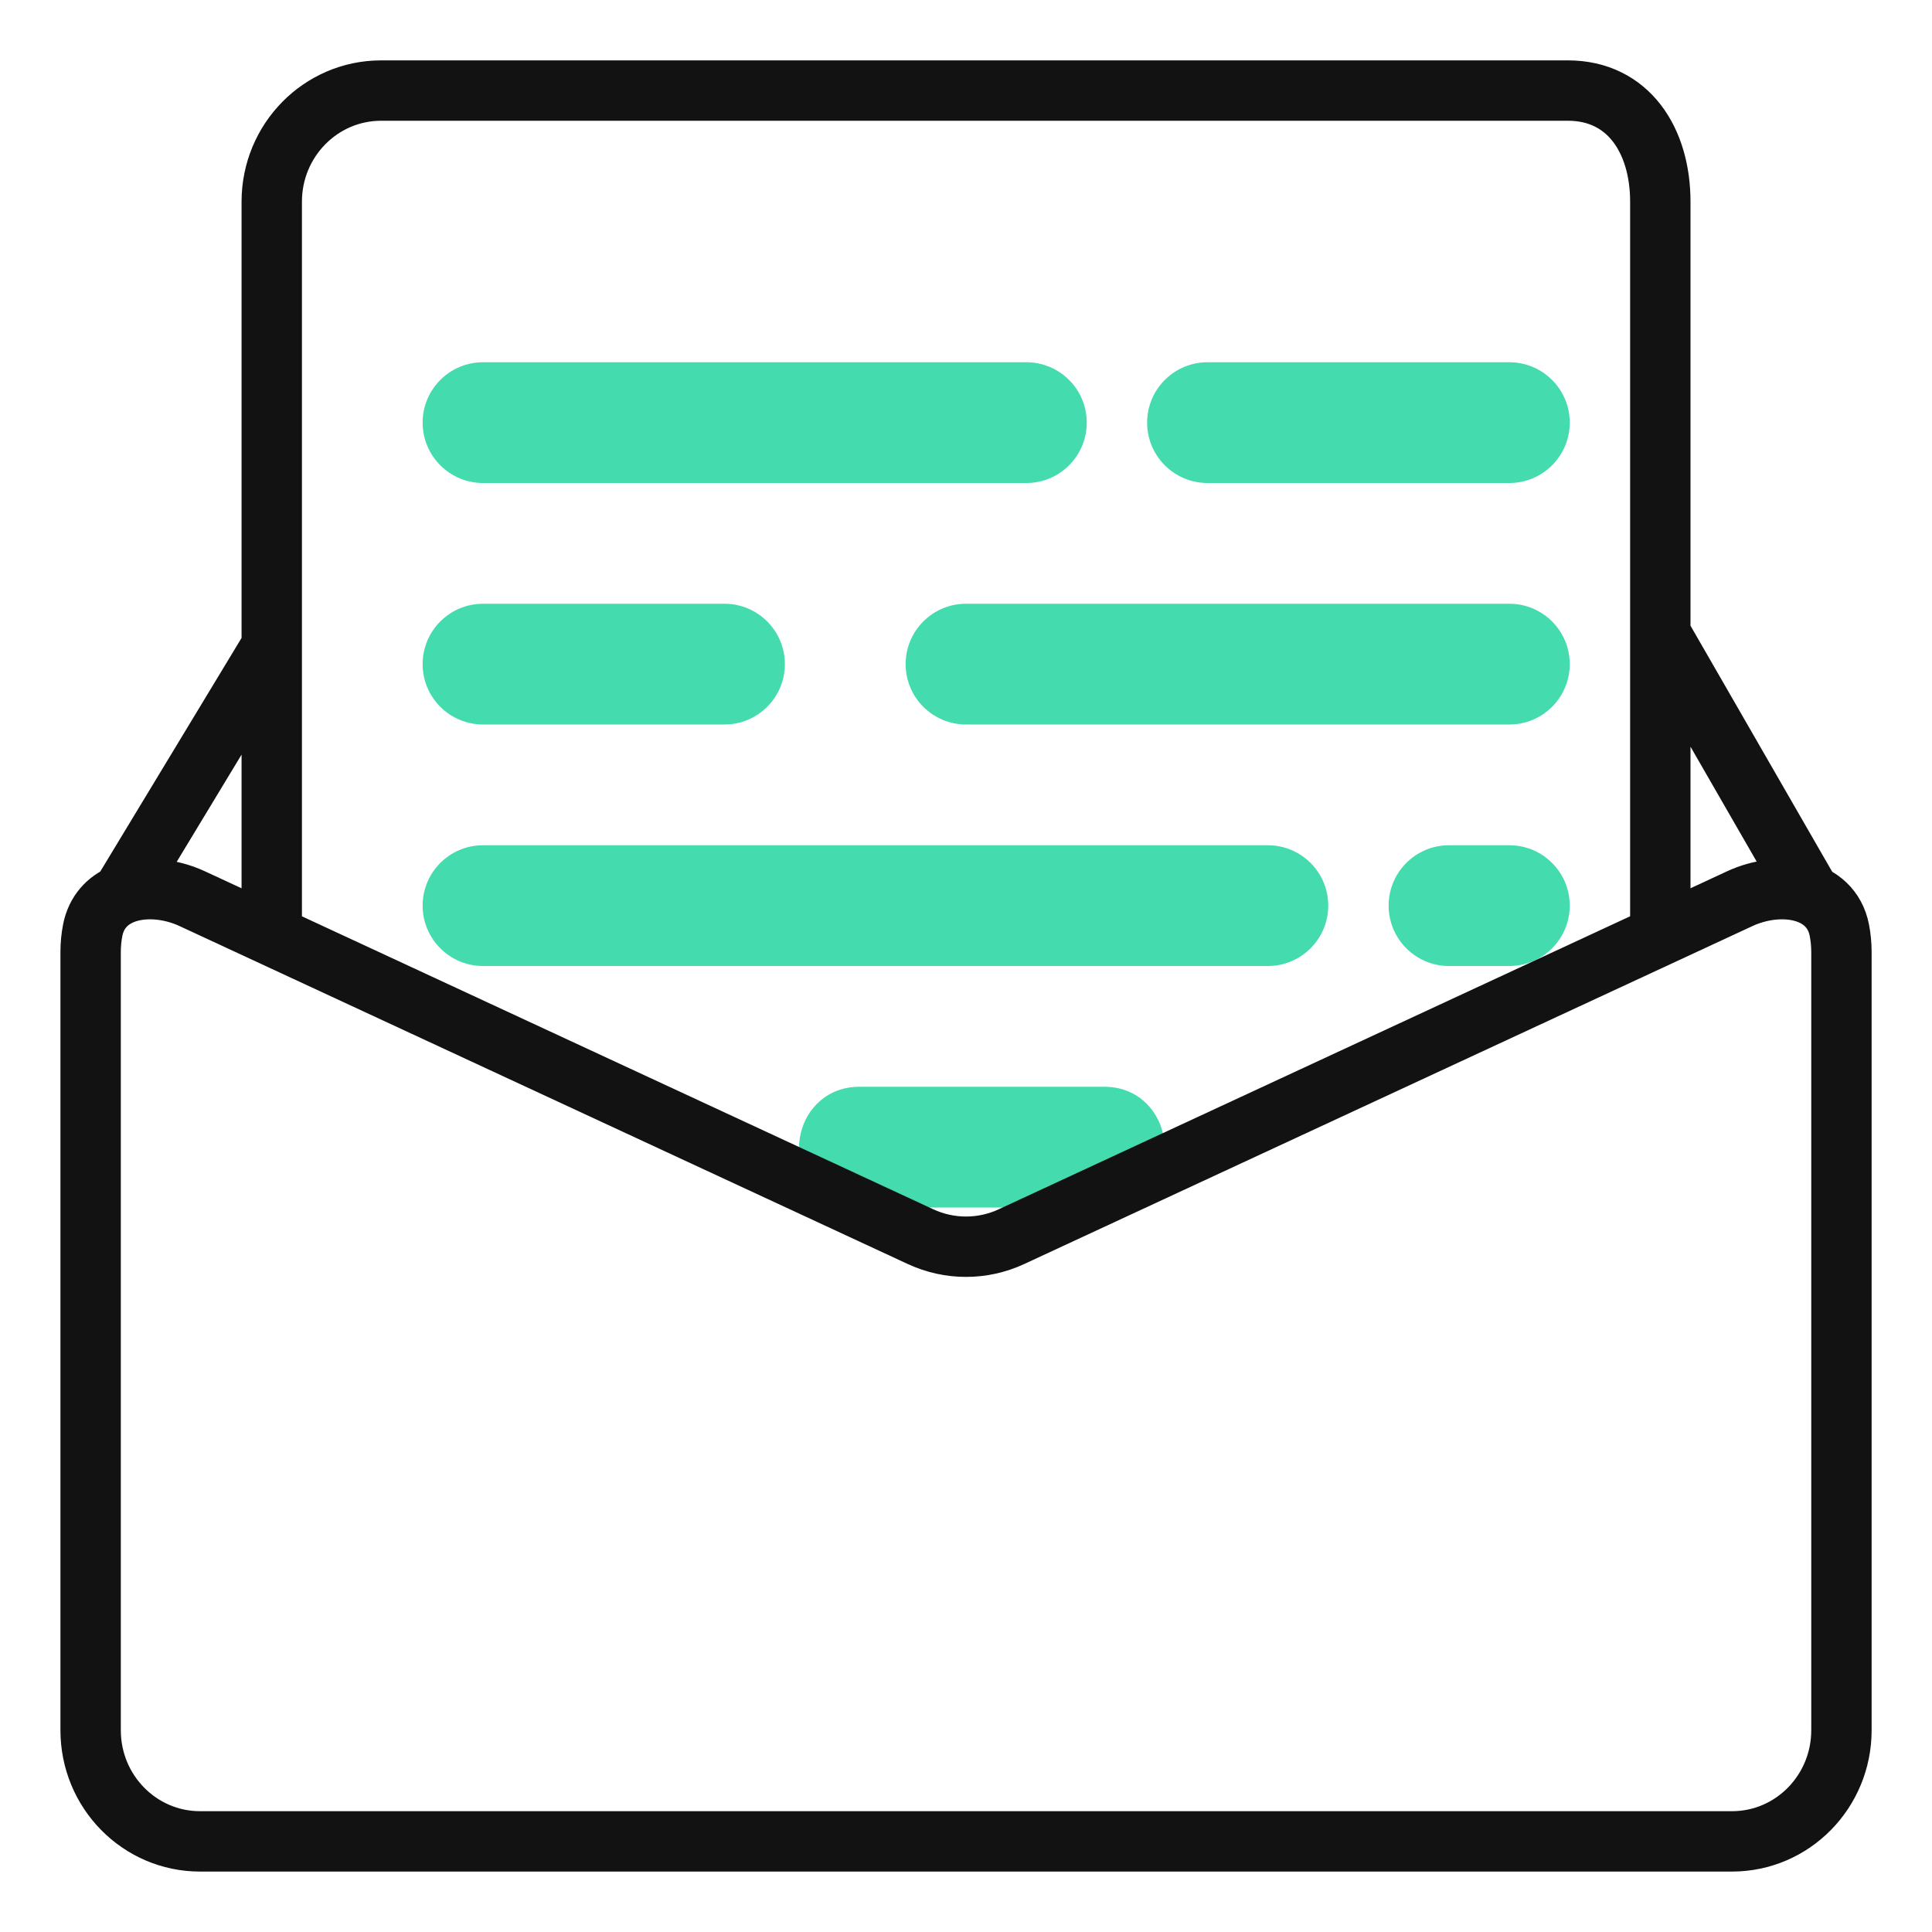
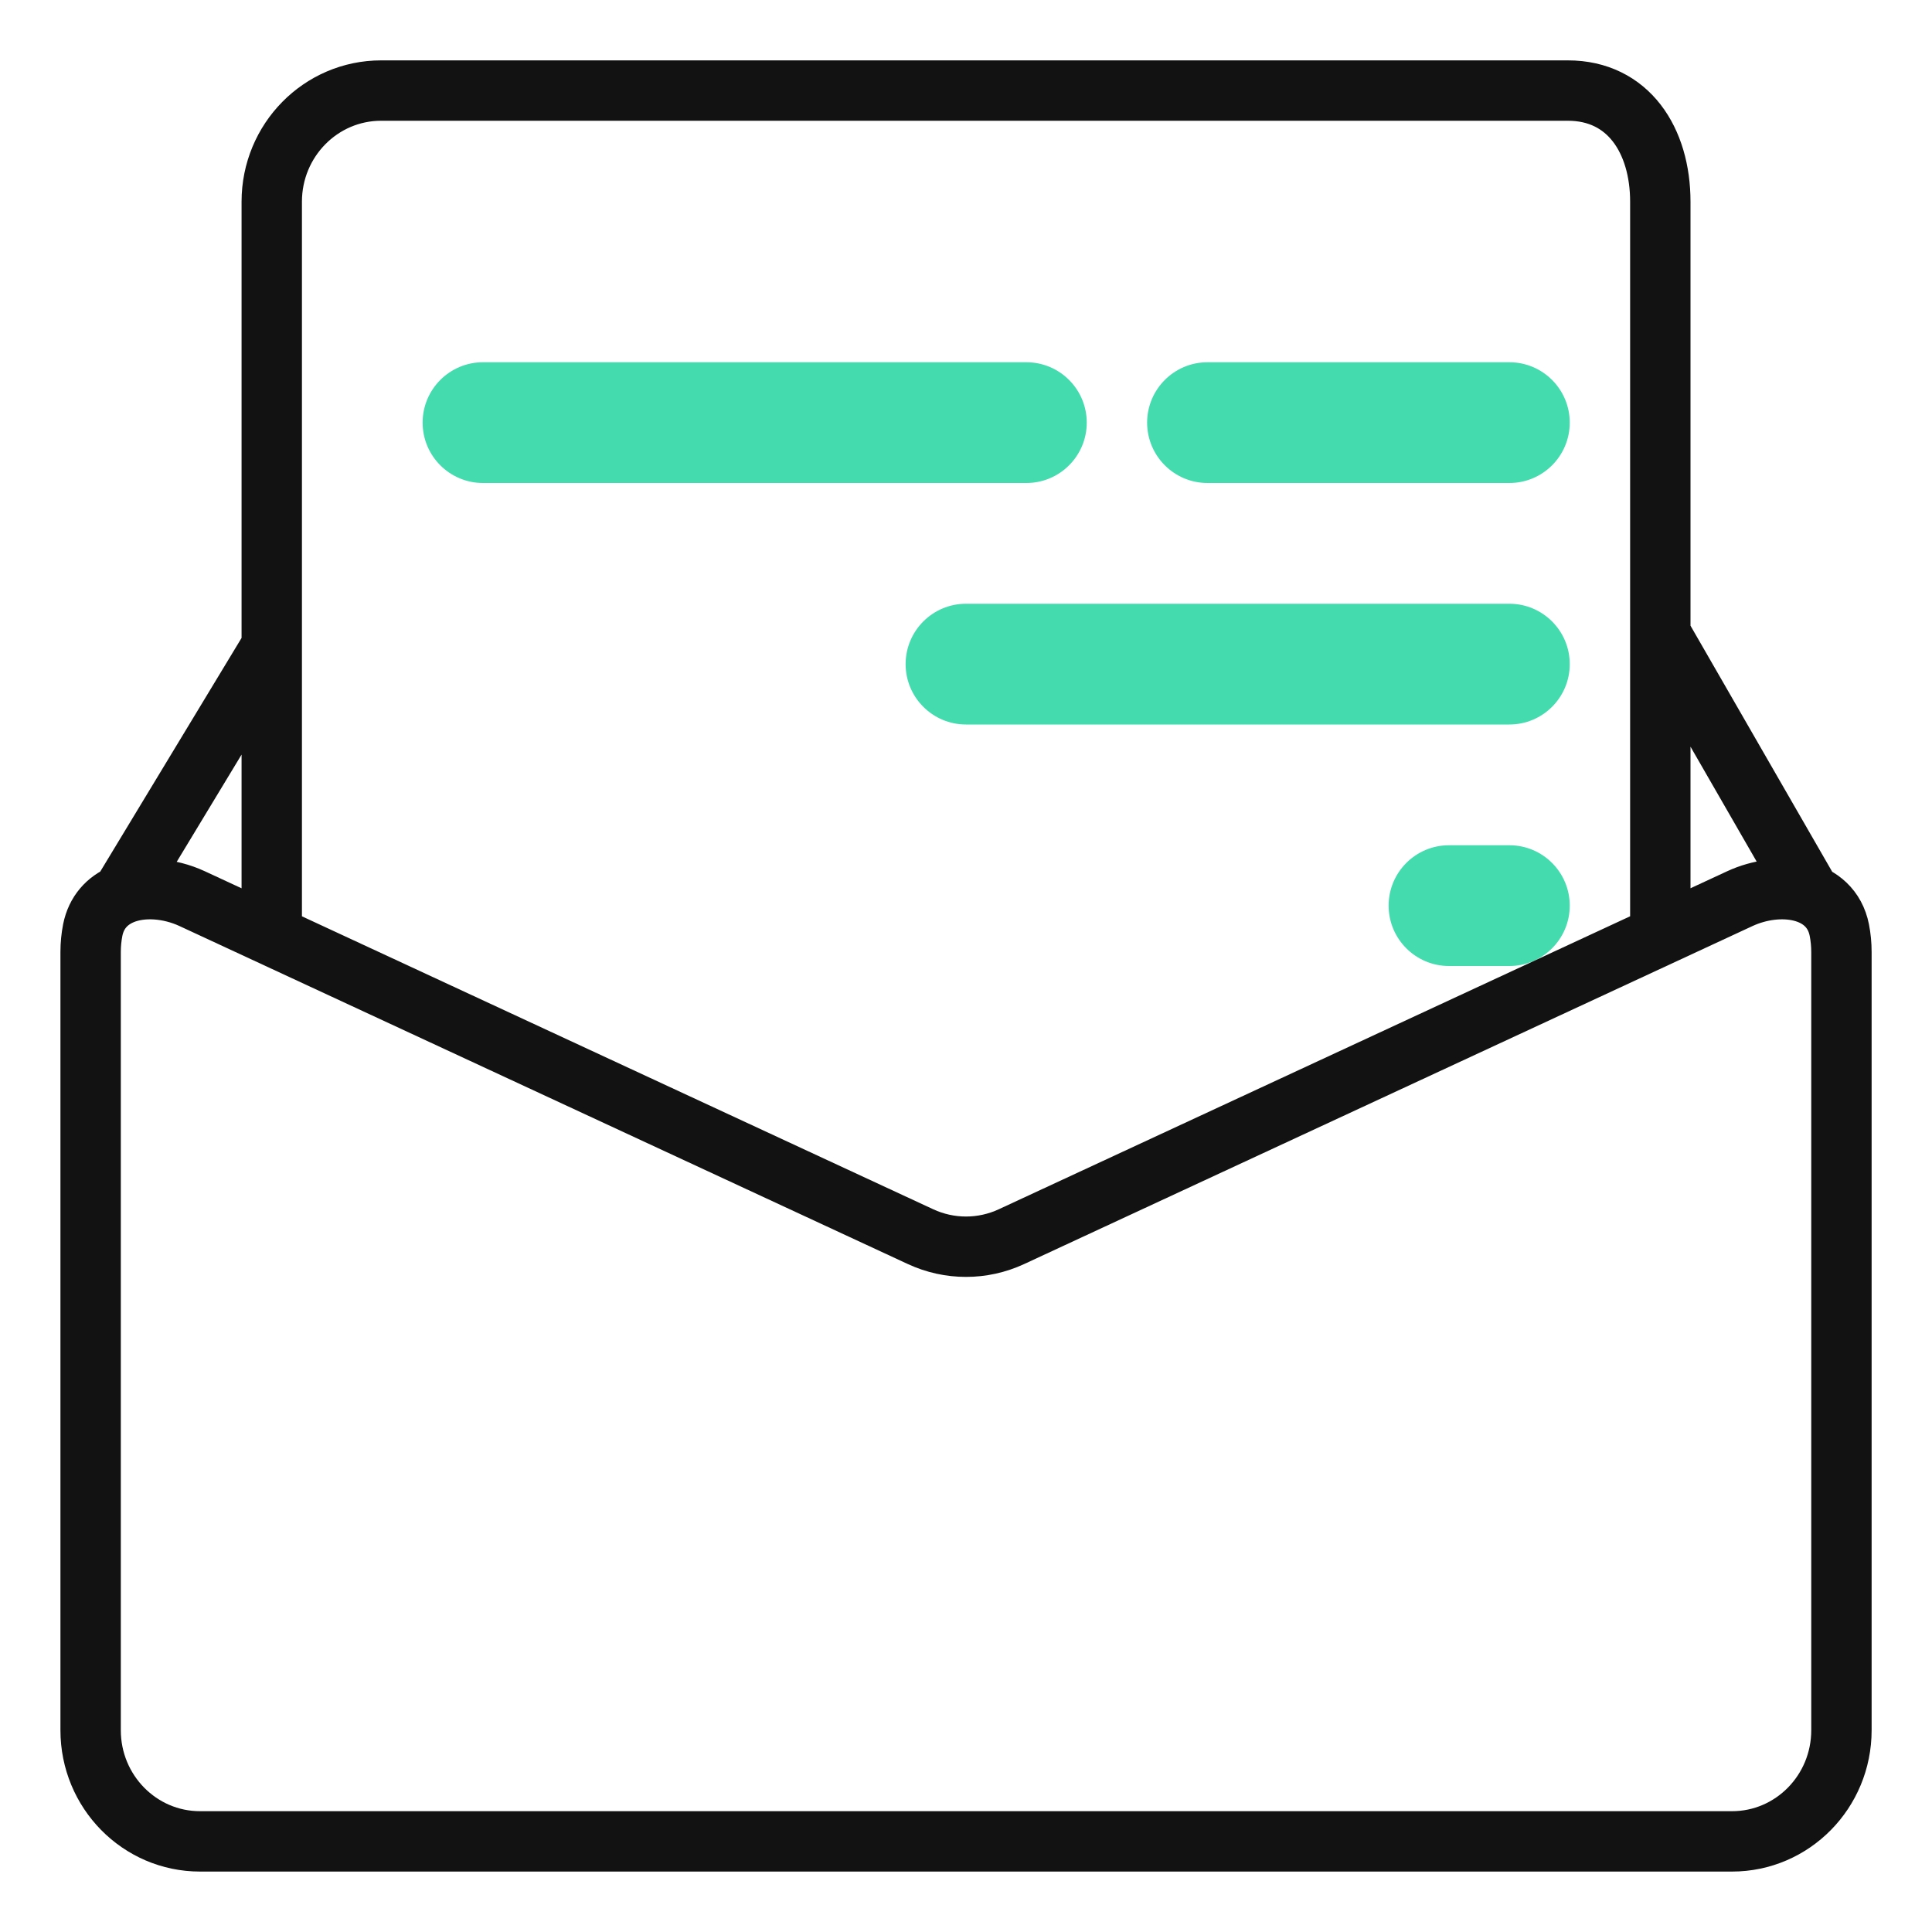
<svg xmlns="http://www.w3.org/2000/svg" fill="none" height="32" viewBox="0 0 32 32" width="32">
  <g fill="#44dbae">
-     <path d="m13 11c0-.552-.448-1-1-1h-4c-.552 0-1 .448-1 1s.448 1 1 1h4c.552 0 1-.448 1-1z" />
    <path d="m19 7c0-.552.448-1 1-1h5c.552 0 1 .448 1 1s-.448 1-1 1h-5c-.552 0-1-.448-1-1z" />
    <path d="m26 11c0-.552-.448-1-1-1h-9c-.552 0-1 .448-1 1s.448 1 1 1h9c.552 0 1-.448 1-1z" />
    <path d="m7 7c0-.552.448-1 1-1h9c.552 0 1 .448 1 1s-.448 1-1 1h-9c-.552 0-1-.448-1-1z" />
-     <path d="m22 15c0-.552-.448-1-1-1h-13c-.552 0-1 .448-1 1s.448 1 1 1h13c.552 0 1-.448 1-1z" />
    <path d="m26 15c0-.552-.448-1-1-1h-1c-.552 0-1 .448-1 1s.448 1 1 1h1c.552 0 1-.448 1-1z" />
-     <path d="m18.694 19.914c.987-.439.674-1.914-.406-1.914h-4.052c-1.055 0-1.391 1.423-.447 1.894.139.07.292.106.447.106h4.052c.14 0 .278-.029.406-.086z" />
  </g>
  <path d="m27.5 15.309v-11.968c0-1.017-.53-1.841-1.531-1.841h-19.656c-1.001 0-1.812.824-1.812 1.841v7.365m0 4.7v-4.7m-2.486 4.11c-.239.102-.42.294-.479.589-.023.118-.035.239-.035.364v12.889c0 1.017.811 1.841 1.812 1.841h25.375c1.001 0 1.812-.824 1.812-1.841v-12.889c0-.124-.012-.246-.035-.364-.141-.713-.998-.822-1.649-.52l-12.063 5.598c-.478.222-1.028.222-1.506 0l-12.063-5.598c-.381-.177-.833-.213-1.17-.069zm0 0 2.486-4.11m25.486 4.11-2.486-4.317" stroke="#121212" />
</svg>